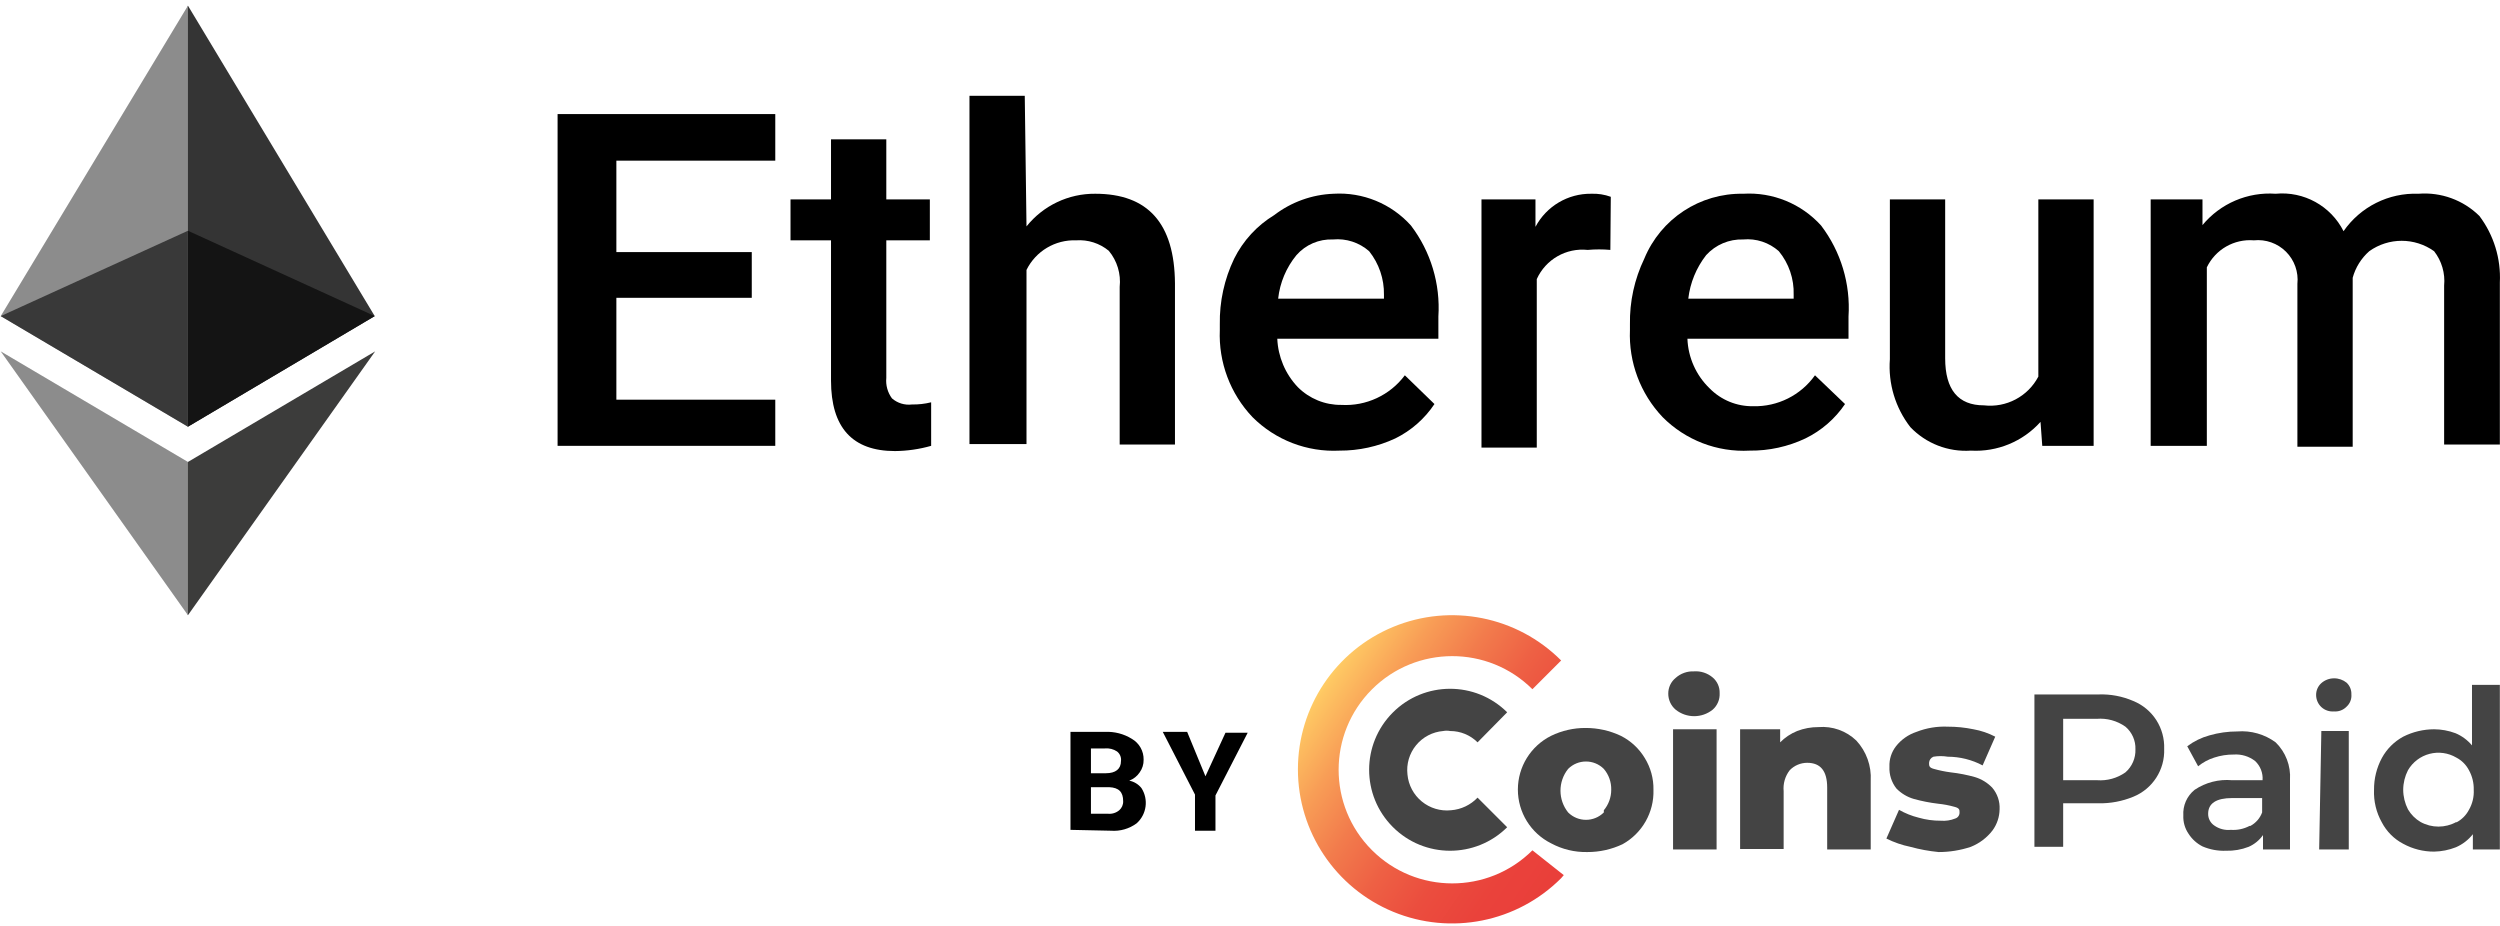
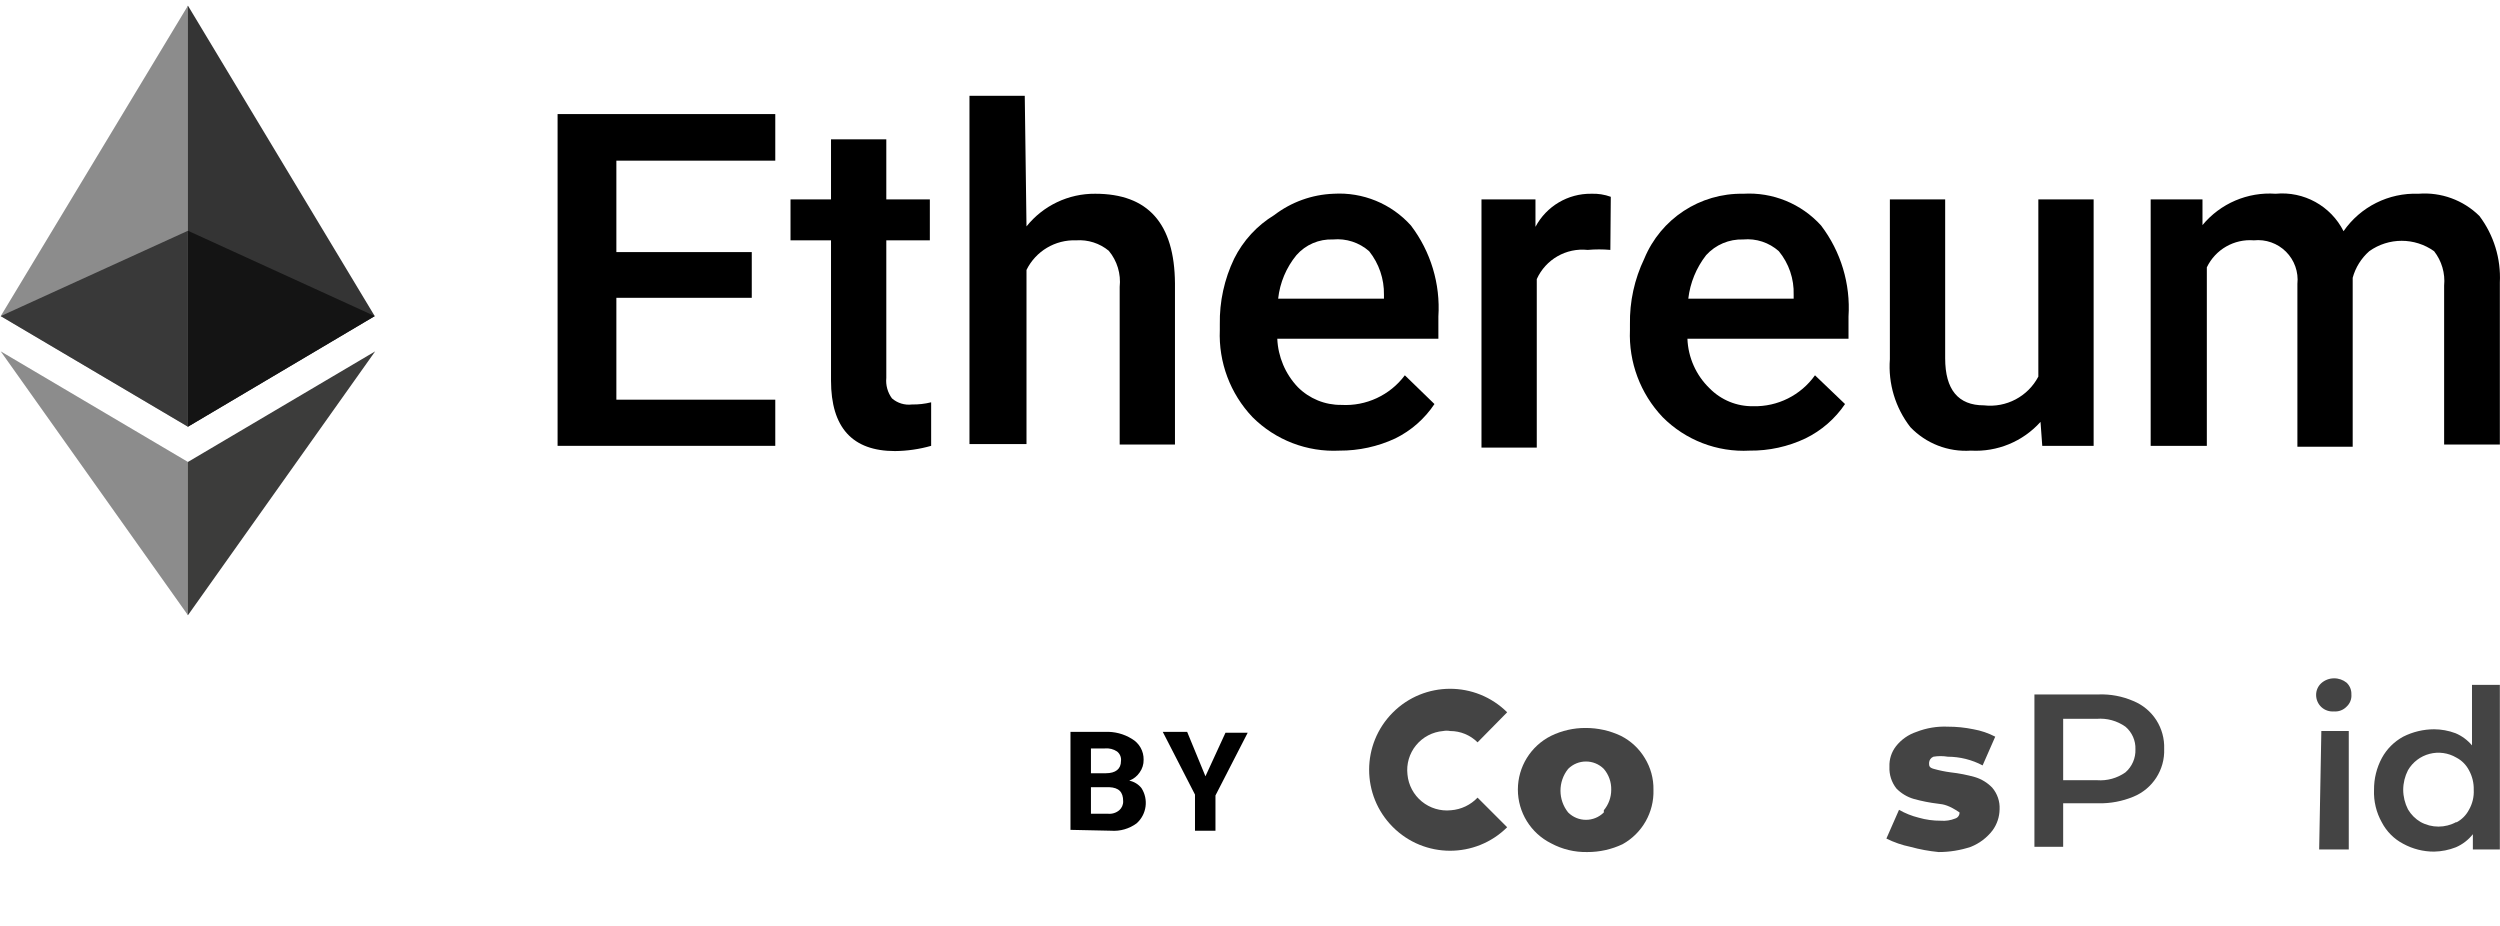
<svg xmlns="http://www.w3.org/2000/svg" width="324px" height="120px" viewBox="0 0 324 120" version="1.1">
  <title>Ethereum_color_dark 2</title>
  <desc>Created with Sketch.</desc>
  <defs>
    <linearGradient x1="16.971%" y1="16.668%" x2="98.854%" y2="87.287%" id="linearGradient-1">
      <stop stop-color="#FFCB64" offset="0%" />
      <stop stop-color="#FEC763" offset="1%" />
      <stop stop-color="#F89D56" offset="17%" />
      <stop stop-color="#F27B4C" offset="33%" />
      <stop stop-color="#EE6044" offset="49%" />
      <stop stop-color="#EB4D3E" offset="65%" />
      <stop stop-color="#EA423B" offset="82%" />
      <stop stop-color="#E93E3A" offset="100%" />
    </linearGradient>
  </defs>
  <g id="Page-1" stroke="none" stroke-width="1" fill="none" fill-rule="evenodd">
    <g id="Ethereum_color_dark-2">
      <g id="Ethereum_color_dark">
        <polygon id="Path" fill="#000000" points="97.429 38.596 79.881 38.596 79.881 51.799 100.476 51.799 100.476 57.781 72.263 57.781 72.263 14.784 100.476 14.784 100.476 20.821 79.881 20.821 79.881 32.671 97.429 32.671" />
        <path d="M114.865,18.056 L114.865,25.843 L120.508,25.843 L120.508,31.147 L114.865,31.147 L114.865,48.978 C114.773,49.922 115.035,50.867 115.599,51.63 C116.313,52.25 117.256,52.537 118.194,52.42 C119.031,52.435 119.865,52.34 120.677,52.138 L120.677,57.781 C119.153,58.215 117.578,58.442 115.994,58.458 C110.464,58.458 107.699,55.411 107.699,49.317 L107.699,31.147 L102.451,31.147 L102.451,25.843 L107.699,25.843 L107.699,18.056 L114.865,18.056 Z" id="Path" fill="#000000" />
        <path d="M133.034,29.342 C135.199,26.638 138.486,25.077 141.95,25.11 C148.777,25.11 152.219,28.947 152.276,36.734 L152.276,57.611 L145.11,57.611 L145.11,37.185 C145.294,35.497 144.785,33.807 143.699,32.502 C142.515,31.523 140.999,31.039 139.467,31.147 C136.754,31.046 134.234,32.549 133.034,34.984 L133.034,57.555 L125.643,57.555 L125.643,12.414 L132.809,12.414 L133.034,29.342 Z" id="Path" fill="#000000" />
        <path d="M173.605,58.401 C169.398,58.614 165.298,57.035 162.32,54.056 C159.441,51.022 157.914,46.951 158.088,42.771 L158.088,42.038 C158.036,39.091 158.673,36.173 159.95,33.517 C161.114,31.185 162.913,29.228 165.141,27.875 C167.352,26.183 170.033,25.217 172.815,25.11 C176.616,24.877 180.316,26.394 182.859,29.229 C185.425,32.604 186.688,36.791 186.414,41.022 L186.414,43.9 L165.536,43.9 C165.636,46.239 166.577,48.463 168.188,50.163 C169.68,51.664 171.715,52.498 173.831,52.476 C177.047,52.662 180.141,51.221 182.069,48.639 L185.906,52.364 C184.636,54.272 182.884,55.81 180.828,56.821 C178.566,57.874 176.1,58.413 173.605,58.401 Z M172.759,31.034 C170.953,30.961 169.211,31.707 168.019,33.066 C166.697,34.676 165.874,36.637 165.649,38.708 L179.361,38.708 L179.361,38.201 C179.397,36.154 178.718,34.159 177.442,32.558 C176.158,31.426 174.463,30.875 172.759,31.034 Z" id="Shape" fill="#000000" fill-rule="nonzero" />
        <path d="M208.702,32.389 C207.726,32.301 206.744,32.301 205.768,32.389 C202.982,32.091 200.32,33.616 199.166,36.169 L199.166,58.006 L192,58.006 L192,25.843 L198.997,25.843 L198.997,29.398 C200.412,26.729 203.199,25.075 206.219,25.11 C207.083,25.075 207.946,25.209 208.759,25.505 L208.702,32.389 Z" id="Path" fill="#000000" />
        <path d="M226.759,58.401 C222.549,58.628 218.444,57.047 215.473,54.056 C212.594,51.022 211.067,46.951 211.241,42.771 L211.241,42.038 C211.189,39.091 211.827,36.173 213.103,33.517 C215.238,28.347 220.32,25.011 225.912,25.11 C229.73,24.876 233.447,26.392 236.013,29.229 C238.579,32.604 239.841,36.791 239.567,41.022 L239.567,43.9 L218.69,43.9 C218.781,46.335 219.812,48.641 221.567,50.332 C223.052,51.844 225.092,52.68 227.21,52.646 C230.381,52.726 233.384,51.224 235.223,48.639 L239.116,52.364 C237.825,54.274 236.054,55.811 233.981,56.821 C231.724,57.888 229.255,58.429 226.759,58.401 Z M225.912,31.034 C224.093,30.976 222.34,31.718 221.116,33.066 C219.842,34.699 219.041,36.651 218.803,38.708 L232.458,38.708 L232.458,38.201 C232.523,36.149 231.842,34.144 230.539,32.558 C229.276,31.429 227.599,30.877 225.912,31.034 Z" id="Shape" fill="#000000" fill-rule="nonzero" />
        <path d="M264.451,54.677 C262.163,57.224 258.842,58.594 255.423,58.401 C252.486,58.598 249.614,57.482 247.58,55.354 C245.637,52.849 244.692,49.713 244.928,46.552 L244.928,25.843 L252.094,25.843 L252.094,46.439 C252.094,50.502 253.787,52.533 257.116,52.533 C260.011,52.868 262.813,51.388 264.169,48.809 L264.169,25.843 L271.335,25.843 L271.335,57.781 L264.677,57.781 L264.451,54.677 Z" id="Path" fill="#000000" />
        <path d="M285.442,25.843 L285.442,29.172 C287.762,26.369 291.292,24.856 294.922,25.11 C298.575,24.761 302.068,26.687 303.724,29.962 C305.918,26.794 309.578,24.964 313.429,25.11 C316.356,24.875 319.239,25.926 321.329,27.987 C323.196,30.466 324.135,33.521 323.981,36.621 L323.981,57.611 L316.759,57.611 L316.759,37.016 C316.913,35.418 316.448,33.823 315.461,32.558 C312.947,30.759 309.567,30.759 307.053,32.558 C306.017,33.471 305.271,34.668 304.909,36 L304.909,57.893 L297.743,57.893 L297.743,36.79 C297.905,35.25 297.362,33.718 296.267,32.623 C295.172,31.528 293.641,30.986 292.1,31.147 C289.541,30.941 287.118,32.331 286.006,34.646 L286.006,57.781 L278.727,57.781 L278.727,25.843 L285.442,25.843 Z" id="Path" fill="#000000" />
        <path d="M276.47,90.846 C277.699,91.346 278.744,92.213 279.461,93.329 C280.169,94.439 280.524,95.738 280.476,97.053 C280.581,99.759 278.979,102.241 276.47,103.26 C275.039,103.849 273.503,104.137 271.956,104.107 L267.386,104.107 L267.386,109.749 L263.661,109.749 L263.661,90 L271.956,90 C273.505,89.942 275.048,90.231 276.47,90.846 Z M275.455,100.1 C276.317,99.351 276.794,98.251 276.752,97.11 C276.793,95.984 276.315,94.902 275.455,94.176 C274.371,93.41 273.053,93.05 271.73,93.16 L267.386,93.16 L267.386,101.116 L271.787,101.116 C273.09,101.212 274.386,100.853 275.455,100.1 Z" id="Shape" fill="#444444" fill-rule="nonzero" />
-         <path d="M294.922,96.207 C296.222,97.474 296.903,99.247 296.784,101.06 L296.784,110.088 L293.285,110.088 L293.285,108.226 C292.816,108.895 292.172,109.422 291.423,109.749 C290.489,110.113 289.491,110.285 288.489,110.257 C287.444,110.299 286.403,110.106 285.442,109.693 C284.705,109.318 284.081,108.753 283.636,108.056 C283.16,107.361 282.922,106.529 282.959,105.687 C282.878,104.404 283.425,103.162 284.426,102.357 C285.854,101.4 287.567,100.962 289.279,101.116 L293.229,101.116 C293.298,100.186 292.946,99.275 292.27,98.633 C291.483,98.022 290.499,97.72 289.505,97.787 C288.642,97.78 287.785,97.913 286.966,98.182 C286.204,98.422 285.495,98.805 284.878,99.31 L283.467,96.715 C284.328,96.067 285.305,95.588 286.345,95.304 C287.519,94.966 288.734,94.795 289.956,94.796 C291.727,94.654 293.49,95.155 294.922,96.207 Z M291.649,107.041 C292.353,106.663 292.895,106.041 293.172,105.292 L293.172,103.429 L289.279,103.429 C287.248,103.429 286.176,104.107 286.176,105.461 C286.165,106.069 286.462,106.642 286.966,106.984 C287.589,107.425 288.35,107.626 289.11,107.549 C289.95,107.609 290.791,107.433 291.536,107.041 L291.649,107.041 Z" id="Shape" fill="#444444" fill-rule="nonzero" />
        <path d="M300.846,91.636 C300.41,91.227 300.165,90.654 300.169,90.056 C300.167,89.475 300.413,88.92 300.846,88.533 C301.298,88.134 301.88,87.914 302.483,87.912 C303.077,87.903 303.657,88.103 304.119,88.476 C304.538,88.87 304.764,89.426 304.74,90 C304.79,90.595 304.56,91.178 304.119,91.58 C303.695,92.023 303.094,92.251 302.483,92.201 C301.882,92.251 301.288,92.046 300.846,91.636 Z M300.846,94.74 L304.401,94.74 L304.401,110.088 L300.564,110.088 L300.846,94.74 Z" id="Shape" fill="#444444" fill-rule="nonzero" />
        <path d="M323.981,88.759 L323.981,110.088 L320.483,110.088 L320.483,108.113 C319.902,108.852 319.145,109.433 318.282,109.806 C317.383,110.16 316.427,110.351 315.461,110.37 C314.061,110.375 312.683,110.025 311.455,109.354 C310.273,108.736 309.308,107.771 308.69,106.589 C307.964,105.3 307.613,103.835 307.674,102.357 C307.662,100.921 308.011,99.505 308.69,98.238 C309.325,97.069 310.285,96.108 311.455,95.473 C312.697,94.845 314.069,94.517 315.461,94.514 C316.405,94.518 317.342,94.69 318.226,95.022 C319.056,95.37 319.791,95.912 320.37,96.602 L320.37,88.759 L323.981,88.759 Z M318.339,106.589 C319.039,106.225 319.611,105.654 319.975,104.953 C320.429,104.166 320.645,103.264 320.596,102.357 C320.619,101.471 320.405,100.594 319.975,99.818 C319.611,99.117 319.039,98.546 318.339,98.182 C317.291,97.566 316.042,97.393 314.867,97.7 C313.692,98.007 312.687,98.769 312.075,99.818 C311.672,100.604 311.46,101.474 311.455,102.357 C311.46,103.241 311.672,104.11 312.075,104.897 C312.471,105.573 313.035,106.137 313.712,106.533 C315.152,107.326 316.898,107.326 318.339,106.533 L318.339,106.589 Z" id="Shape" fill="#444444" fill-rule="nonzero" />
-         <path d="M217.166,91.975 C216.552,91.456 216.201,90.691 216.207,89.887 C216.202,89.1 216.555,88.352 217.166,87.856 C217.815,87.274 218.666,86.971 219.536,87.009 C220.417,86.946 221.288,87.23 221.962,87.799 C222.559,88.302 222.892,89.051 222.865,89.831 C222.911,90.646 222.577,91.437 221.962,91.975 C220.561,93.097 218.568,93.097 217.166,91.975 Z M216.828,94.514 L222.47,94.514 L222.47,110.088 L216.828,110.088 L216.828,94.514 Z" id="Shape" fill="#444444" fill-rule="nonzero" />
-         <path d="M240.583,95.981 C241.883,97.387 242.555,99.261 242.445,101.172 L242.445,110.088 L236.803,110.088 L236.803,102.075 C236.803,99.931 235.956,98.859 234.207,98.859 C233.356,98.862 232.542,99.208 231.95,99.818 C231.352,100.588 231.07,101.556 231.16,102.527 L231.16,110.031 L225.517,110.031 L225.517,94.514 L230.708,94.514 L230.708,96.207 C231.335,95.573 232.083,95.074 232.909,94.74 C233.791,94.398 234.729,94.226 235.674,94.232 C237.486,94.082 239.274,94.719 240.583,95.981 Z" id="Path" fill="#444444" />
-         <path d="M247.58,109.749 C246.503,109.528 245.46,109.168 244.476,108.677 L246.113,104.953 C246.909,105.406 247.763,105.748 248.652,105.969 C249.587,106.238 250.557,106.371 251.53,106.364 C252.164,106.417 252.802,106.32 253.392,106.082 C253.739,105.978 253.971,105.653 253.956,105.292 C253.956,104.953 253.956,104.727 253.279,104.558 C252.596,104.367 251.897,104.235 251.191,104.163 C250.123,104.038 249.067,103.83 248.031,103.542 C247.174,103.295 246.396,102.828 245.774,102.188 C245.143,101.387 244.823,100.385 244.871,99.367 C244.832,98.411 245.132,97.471 245.718,96.715 C246.401,95.848 247.323,95.201 248.37,94.853 C249.662,94.346 251.046,94.115 252.433,94.176 C253.551,94.174 254.667,94.287 255.762,94.514 C256.746,94.688 257.697,95.012 258.583,95.473 L256.947,99.197 C255.556,98.461 254.007,98.074 252.433,98.069 C251.816,97.966 251.187,97.966 250.571,98.069 C250.245,98.2 250.025,98.508 250.006,98.859 C250.006,99.254 250.006,99.48 250.627,99.649 C251.348,99.853 252.084,100.004 252.828,100.1 C253.896,100.22 254.953,100.428 255.987,100.721 C256.823,100.98 257.58,101.446 258.188,102.075 C258.859,102.857 259.202,103.868 259.147,104.897 C259.132,105.871 258.817,106.816 258.245,107.605 C257.515,108.561 256.54,109.302 255.423,109.749 C254.077,110.198 252.667,110.426 251.248,110.426 C250.008,110.306 248.781,110.079 247.58,109.749 Z" id="Path" fill="#444444" />
-         <path d="M198.602,110.201 C192.843,115.932 183.531,115.917 177.791,110.167 C172.051,104.418 172.051,95.106 177.791,89.356 C183.531,83.607 192.843,83.592 198.602,89.323 L202.326,85.599 C196.617,79.876 188.022,78.157 180.551,81.246 C173.081,84.335 168.209,91.622 168.209,99.705 C168.209,107.789 173.081,115.076 180.551,118.165 C188.022,121.253 196.617,119.535 202.326,113.812 L202.665,113.417 L198.602,110.201 Z" id="Path" fill="url(#linearGradient-1)" />
+         <path d="M247.58,109.749 C246.503,109.528 245.46,109.168 244.476,108.677 L246.113,104.953 C246.909,105.406 247.763,105.748 248.652,105.969 C249.587,106.238 250.557,106.371 251.53,106.364 C252.164,106.417 252.802,106.32 253.392,106.082 C253.739,105.978 253.971,105.653 253.956,105.292 C252.596,104.367 251.897,104.235 251.191,104.163 C250.123,104.038 249.067,103.83 248.031,103.542 C247.174,103.295 246.396,102.828 245.774,102.188 C245.143,101.387 244.823,100.385 244.871,99.367 C244.832,98.411 245.132,97.471 245.718,96.715 C246.401,95.848 247.323,95.201 248.37,94.853 C249.662,94.346 251.046,94.115 252.433,94.176 C253.551,94.174 254.667,94.287 255.762,94.514 C256.746,94.688 257.697,95.012 258.583,95.473 L256.947,99.197 C255.556,98.461 254.007,98.074 252.433,98.069 C251.816,97.966 251.187,97.966 250.571,98.069 C250.245,98.2 250.025,98.508 250.006,98.859 C250.006,99.254 250.006,99.48 250.627,99.649 C251.348,99.853 252.084,100.004 252.828,100.1 C253.896,100.22 254.953,100.428 255.987,100.721 C256.823,100.98 257.58,101.446 258.188,102.075 C258.859,102.857 259.202,103.868 259.147,104.897 C259.132,105.871 258.817,106.816 258.245,107.605 C257.515,108.561 256.54,109.302 255.423,109.749 C254.077,110.198 252.667,110.426 251.248,110.426 C250.008,110.306 248.781,110.079 247.58,109.749 Z" id="Path" fill="#444444" />
        <path d="M188.05,105.009 C186.687,105.151 185.324,104.742 184.264,103.873 C183.204,103.004 182.536,101.747 182.408,100.382 C182.25,99.016 182.653,97.644 183.526,96.581 C184.398,95.517 185.664,94.853 187.034,94.74 C187.333,94.683 187.639,94.683 187.937,94.74 C189.27,94.738 190.549,95.266 191.492,96.207 L195.329,92.313 C191.223,88.237 184.591,88.253 180.505,92.349 C176.418,96.446 176.418,103.077 180.505,107.174 C184.591,111.271 191.223,111.287 195.329,107.21 L191.492,103.373 C190.587,104.326 189.361,104.909 188.05,105.009 Z" id="Path" fill="#444444" />
        <path d="M201.028,109.298 C198.386,107.98 196.716,105.282 196.716,102.329 C196.716,99.377 198.386,96.678 201.028,95.361 C202.417,94.686 203.942,94.338 205.486,94.345 C207.066,94.339 208.628,94.686 210.056,95.361 C211.342,96.007 212.418,97.005 213.16,98.238 C213.924,99.474 214.316,100.904 214.288,102.357 C214.38,105.273 212.833,107.996 210.282,109.411 C208.853,110.085 207.292,110.432 205.712,110.426 C204.079,110.46 202.466,110.071 201.028,109.298 Z M207.856,105.009 C208.478,104.266 208.817,103.327 208.815,102.357 C208.841,101.367 208.499,100.402 207.856,99.649 C206.578,98.372 204.507,98.372 203.229,99.649 C201.908,101.298 201.908,103.642 203.229,105.292 C204.507,106.569 206.578,106.569 207.856,105.292 L207.856,105.009 Z" id="Shape" fill="#444444" fill-rule="nonzero" />
        <path d="M138.734,107.549 L138.734,94.853 L143.191,94.853 C144.422,94.789 145.643,95.104 146.69,95.755 C147.654,96.312 148.238,97.351 148.213,98.464 C148.225,99.05 148.047,99.624 147.705,100.1 C147.377,100.59 146.903,100.965 146.351,101.172 C146.974,101.297 147.533,101.637 147.931,102.132 C148.875,103.601 148.612,105.538 147.31,106.702 C146.352,107.411 145.17,107.752 143.981,107.661 L138.734,107.549 Z M141.386,100.213 L143.304,100.213 C144.602,100.213 145.279,99.649 145.279,98.633 C145.341,98.159 145.148,97.687 144.771,97.392 C144.306,97.082 143.748,96.943 143.191,96.997 L141.386,96.997 L141.386,100.213 Z M141.386,102.019 L141.386,105.461 L143.586,105.461 C144.116,105.514 144.645,105.352 145.053,105.009 C145.396,104.714 145.584,104.277 145.561,103.824 C145.561,102.639 144.997,102.075 143.755,102.019 L141.386,102.019 Z" id="Shape" fill="#000000" fill-rule="nonzero" />
        <polygon id="Path" fill="#000000" points="156.226 100.608 158.821 94.966 161.699 94.966 157.524 103.091 157.524 107.661 154.871 107.661 154.871 102.978 150.696 94.853 153.856 94.853" />
        <polygon id="Path" fill="#343434" points="24.357 0.734 23.793 2.483 23.793 54.734 24.357 55.298 48.564 40.966" />
        <polygon id="Path" fill="#8C8C8C" points="24.357 0.734 0.094 40.966 24.357 55.298 24.357 29.906" />
        <polygon id="Path" fill="#3C3C3B" points="24.357 59.868 24.019 60.207 24.019 78.828 24.357 79.73 48.621 45.536" />
        <polygon id="Path" fill="#8C8C8C" points="24.357 79.73 24.357 59.868 0.094 45.536" />
        <polygon id="Path" fill="#141414" points="24.357 55.298 48.564 40.966 24.357 29.906" />
        <polygon id="Path" fill="#393939" points="0.094 40.966 24.357 55.298 24.357 29.906" />
      </g>
    </g>
  </g>
</svg>